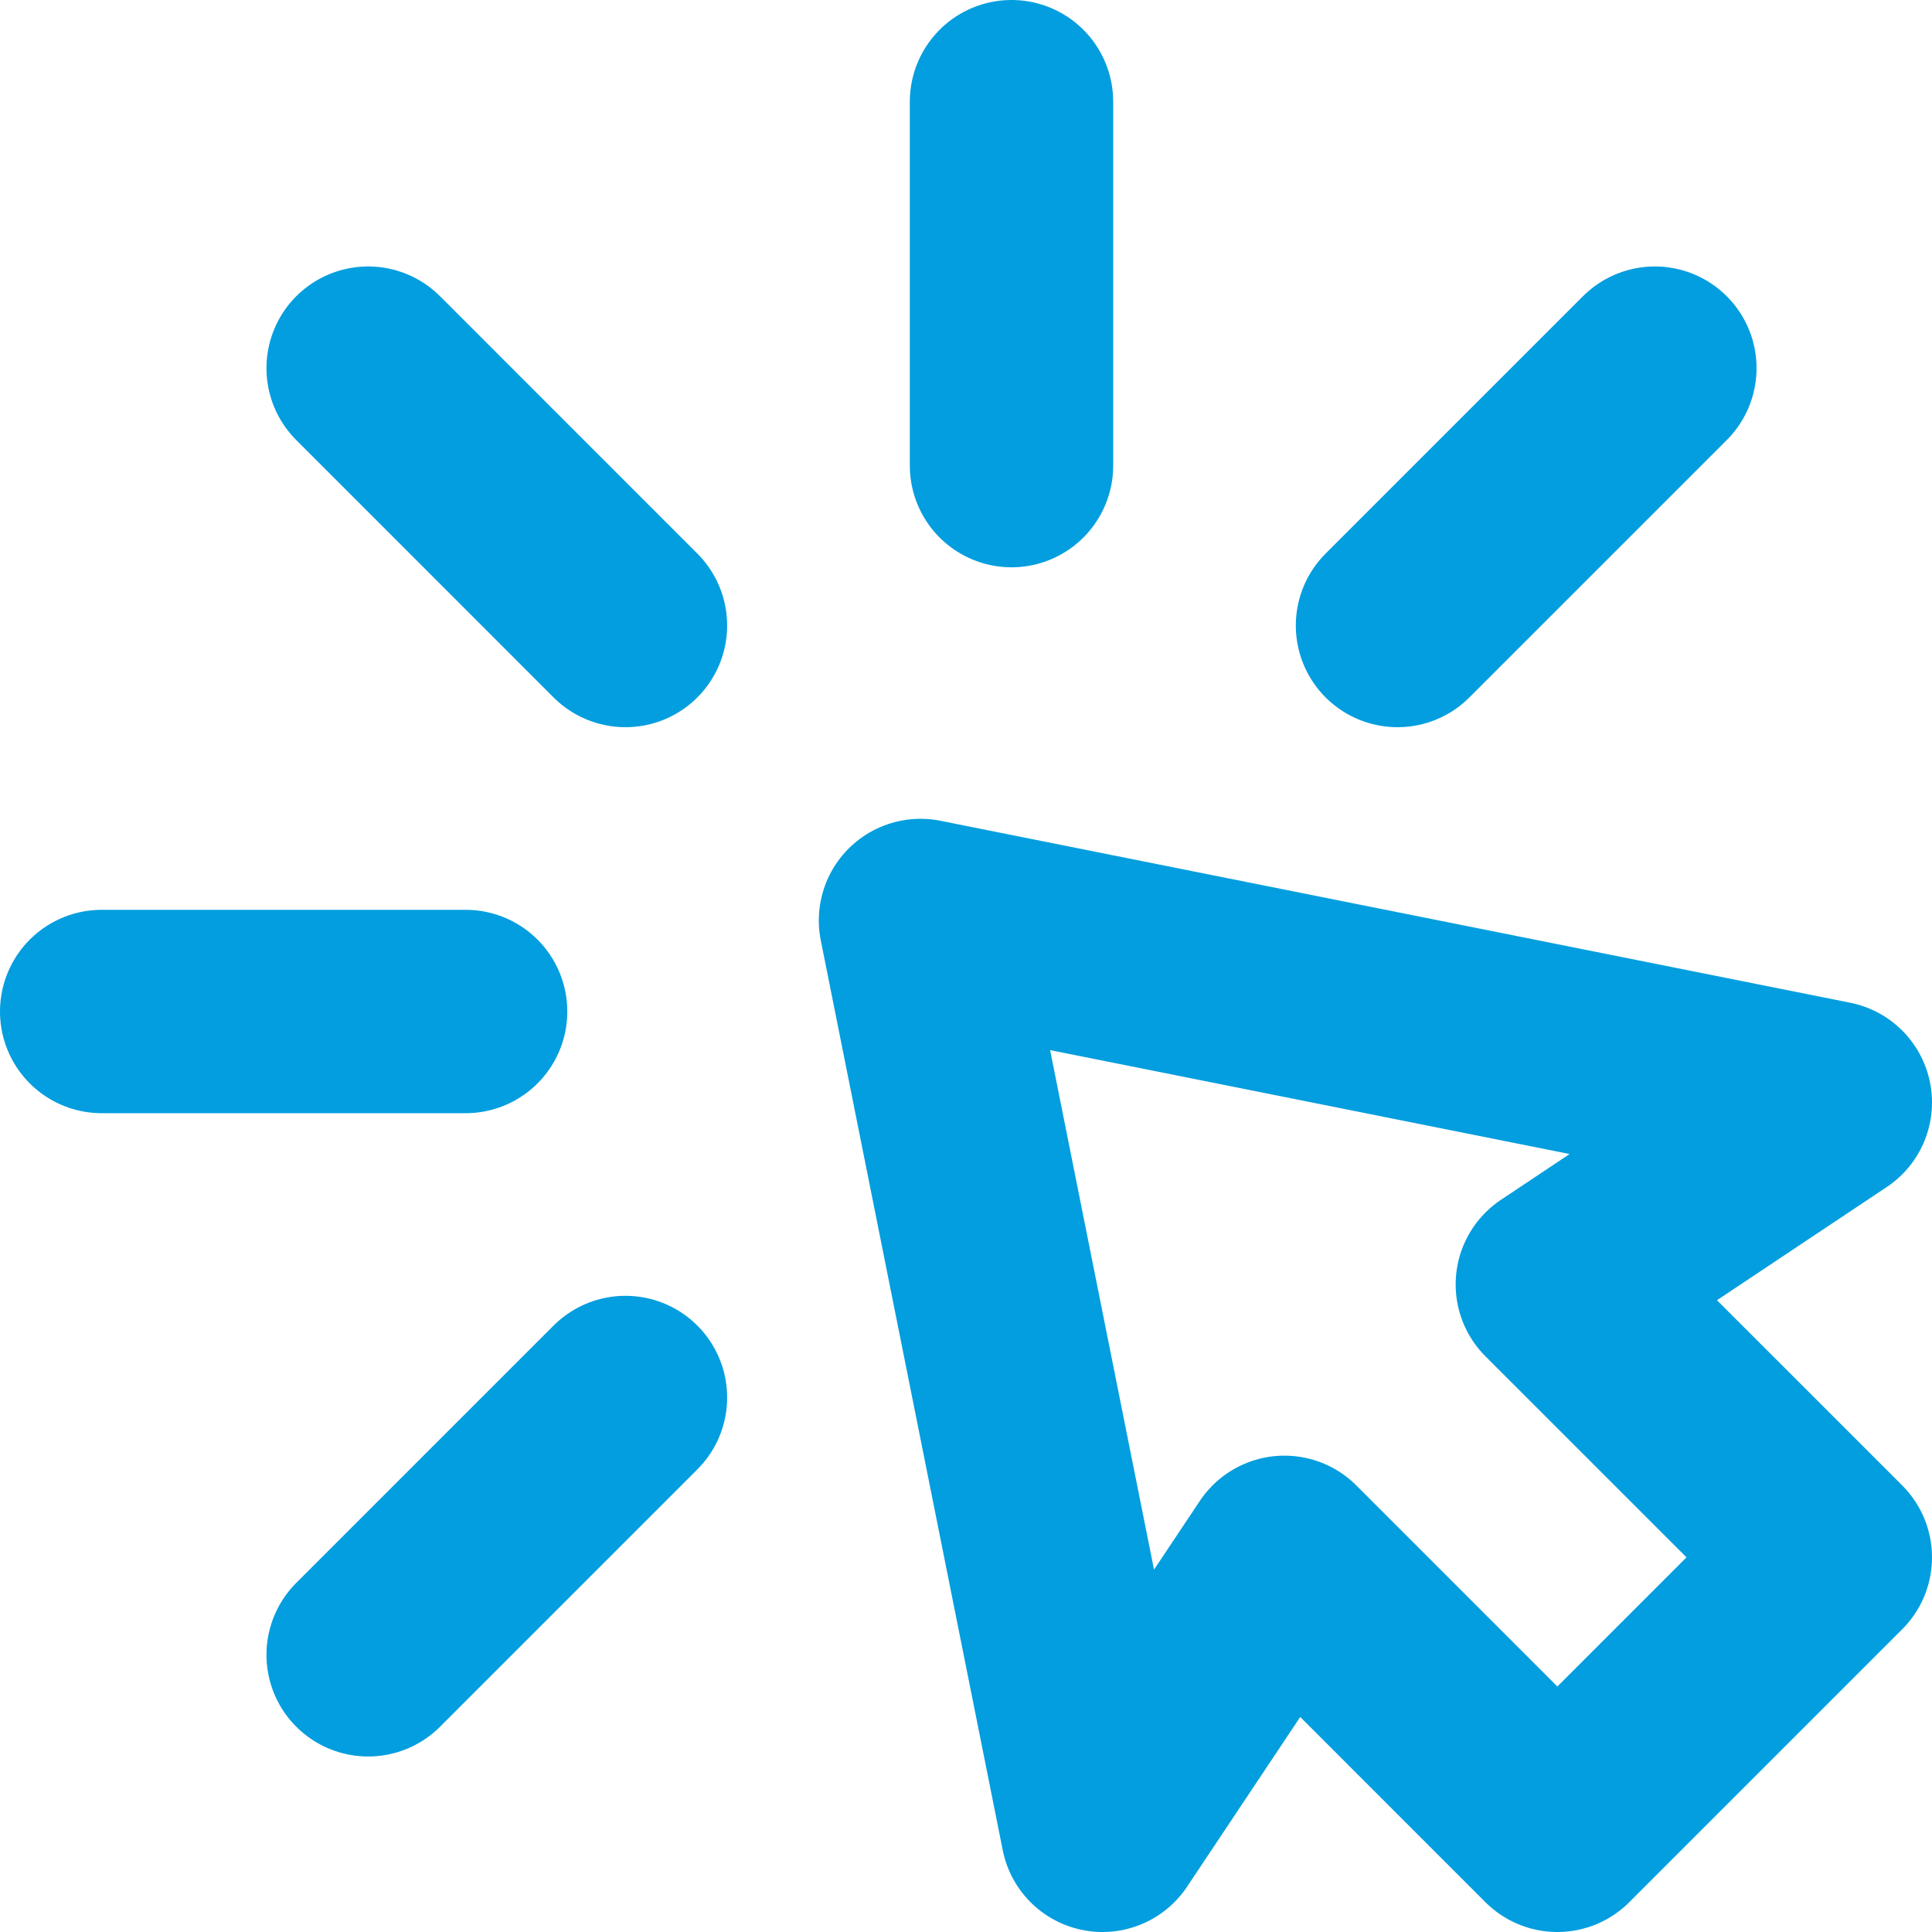
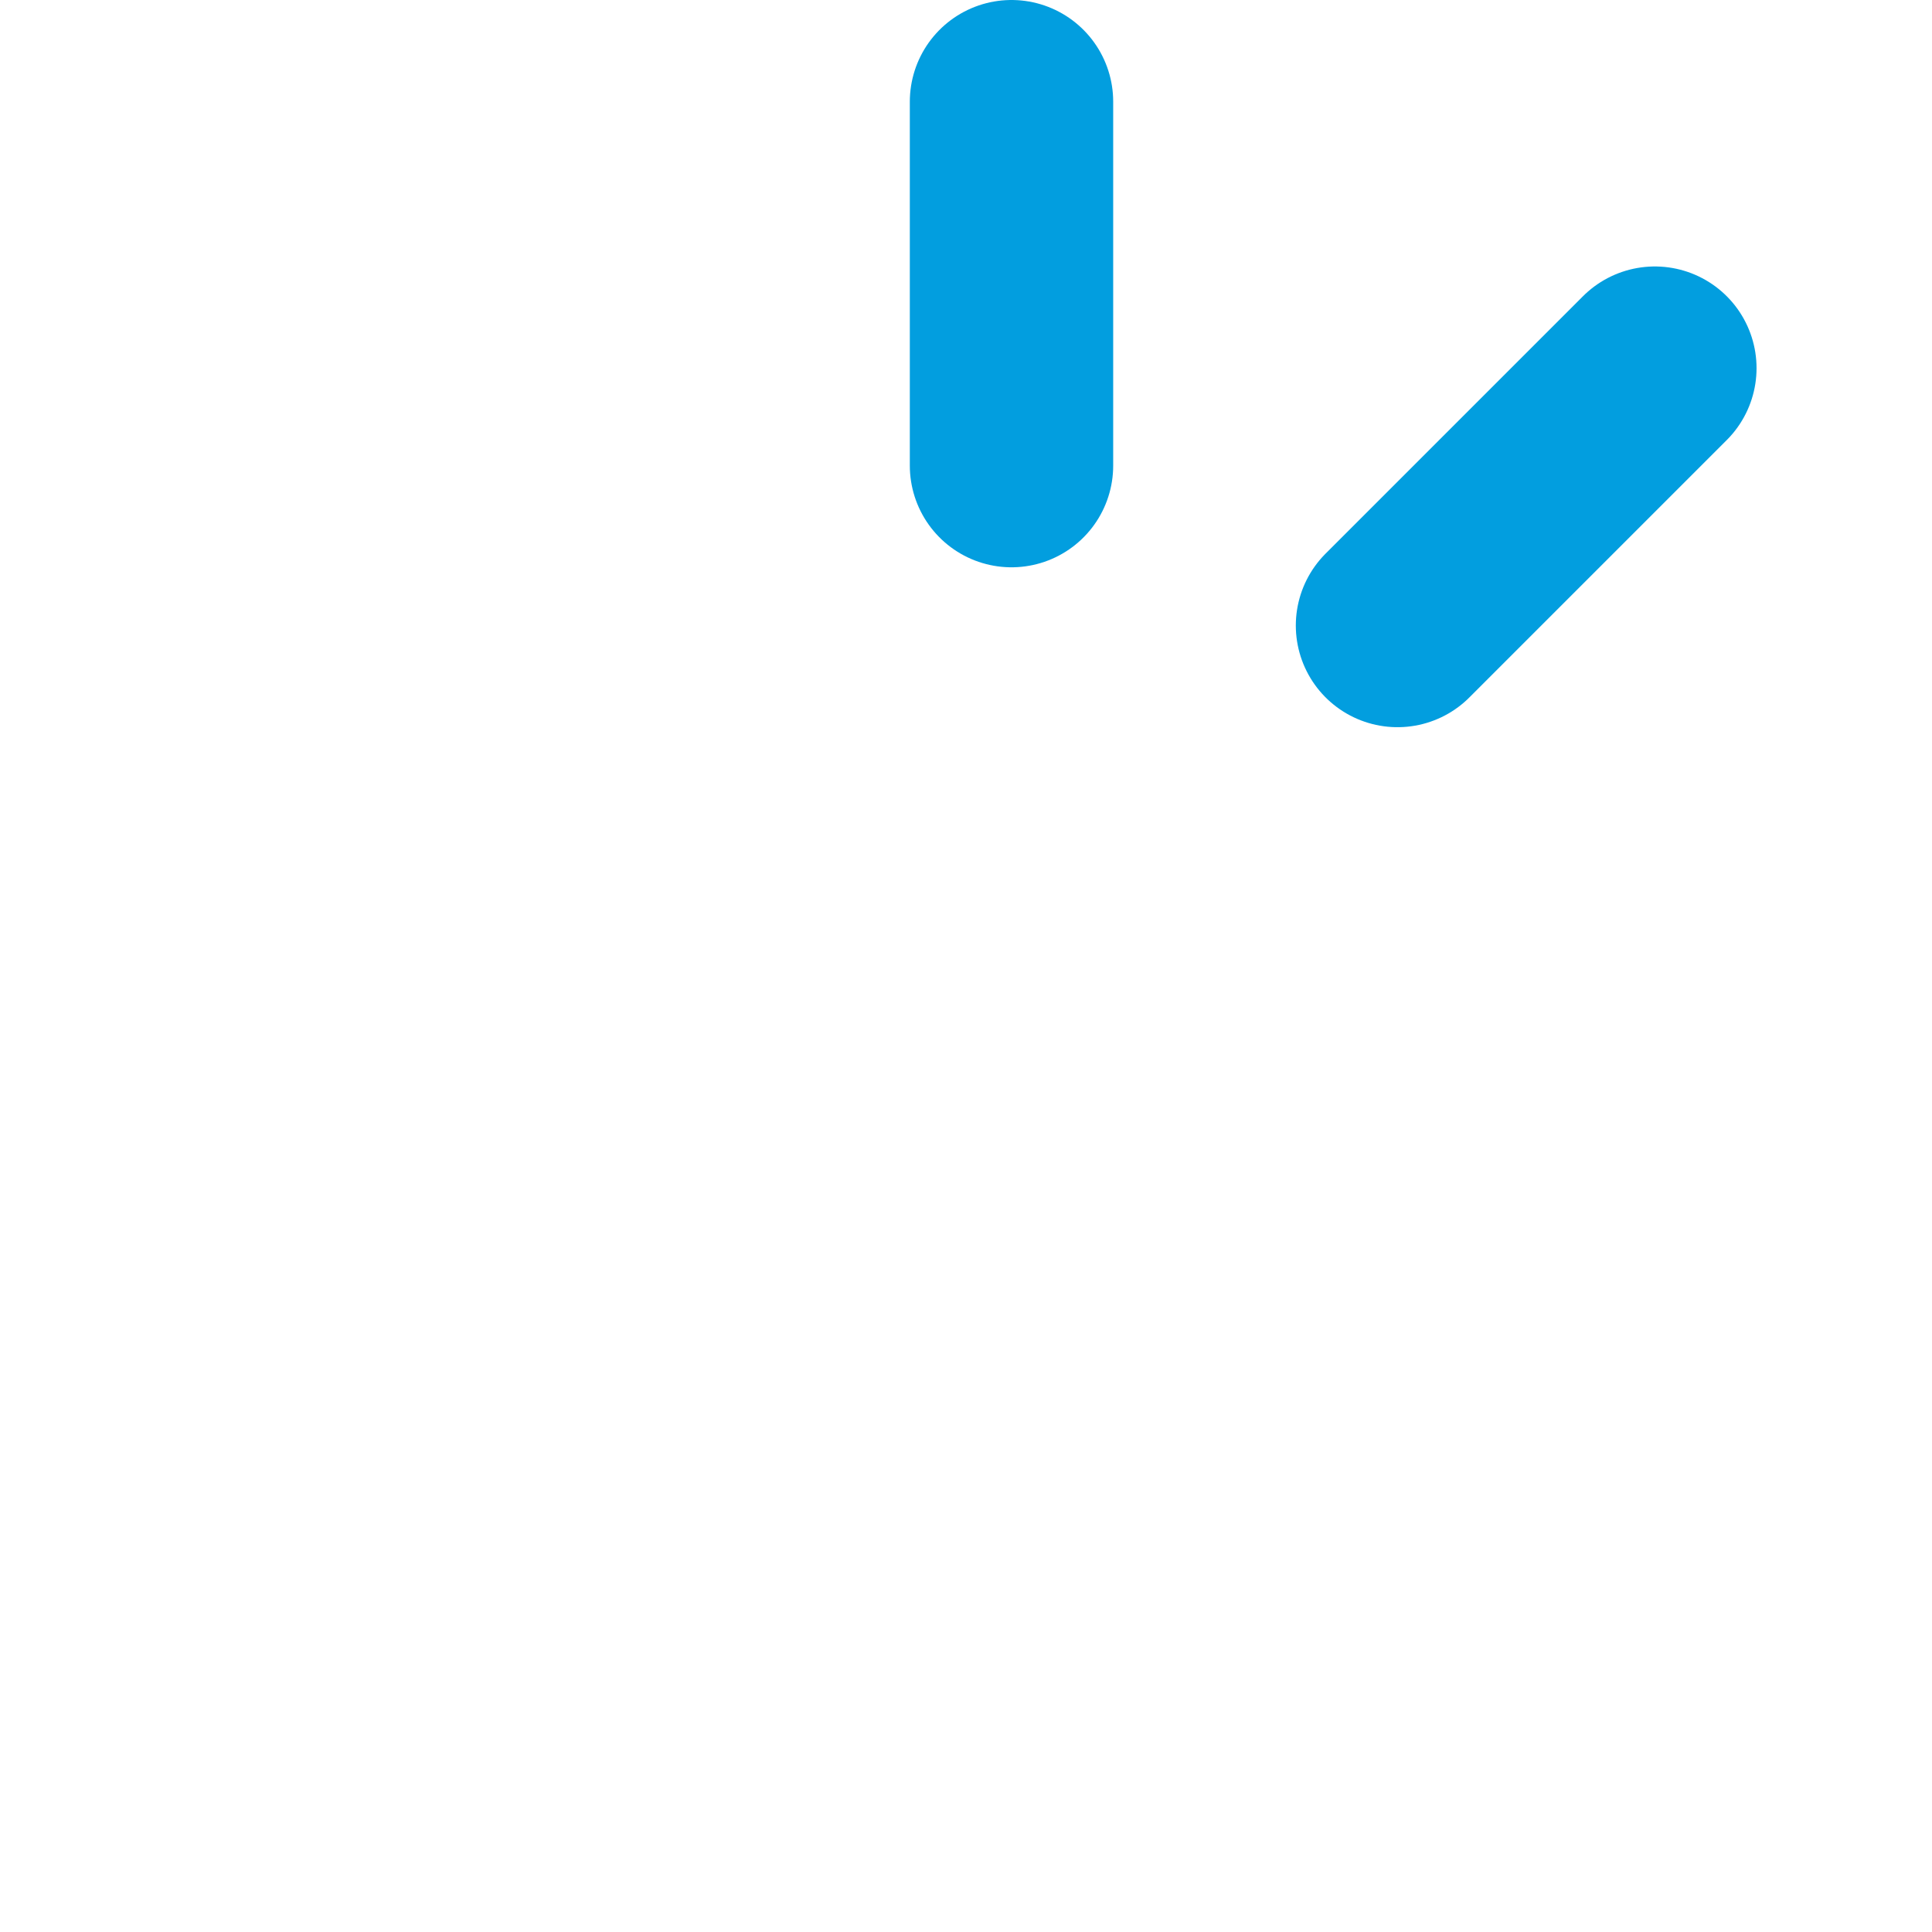
<svg xmlns="http://www.w3.org/2000/svg" width="38" height="38" viewBox="0 0 38 38" fill="none">
  <path d="M19.895 2V9.158" stroke="#029EDF" stroke-width="4" stroke-linecap="round" stroke-linejoin="round" />
-   <path fill-rule="evenodd" clip-rule="evenodd" d="M18.105 18.105L36 21.684L30.631 25.263L36 30.631L30.631 36L25.263 30.631L21.684 36L18.105 18.105Z" stroke="#029EDF" stroke-width="4" stroke-linecap="round" stroke-linejoin="round" />
  <path d="M32.549 7.241L27.487 12.303" stroke="#029EDF" stroke-width="4" stroke-linecap="round" stroke-linejoin="round" />
-   <path d="M7.241 32.548L12.302 27.487" stroke="#029EDF" stroke-width="4" stroke-linecap="round" stroke-linejoin="round" />
-   <path d="M2 19.895H9.158" stroke="#029EDF" stroke-width="4" stroke-linecap="round" stroke-linejoin="round" />
-   <path d="M7.241 7.241L12.302 12.303" stroke="#029EDF" stroke-width="4" stroke-linecap="round" stroke-linejoin="round" />
</svg>